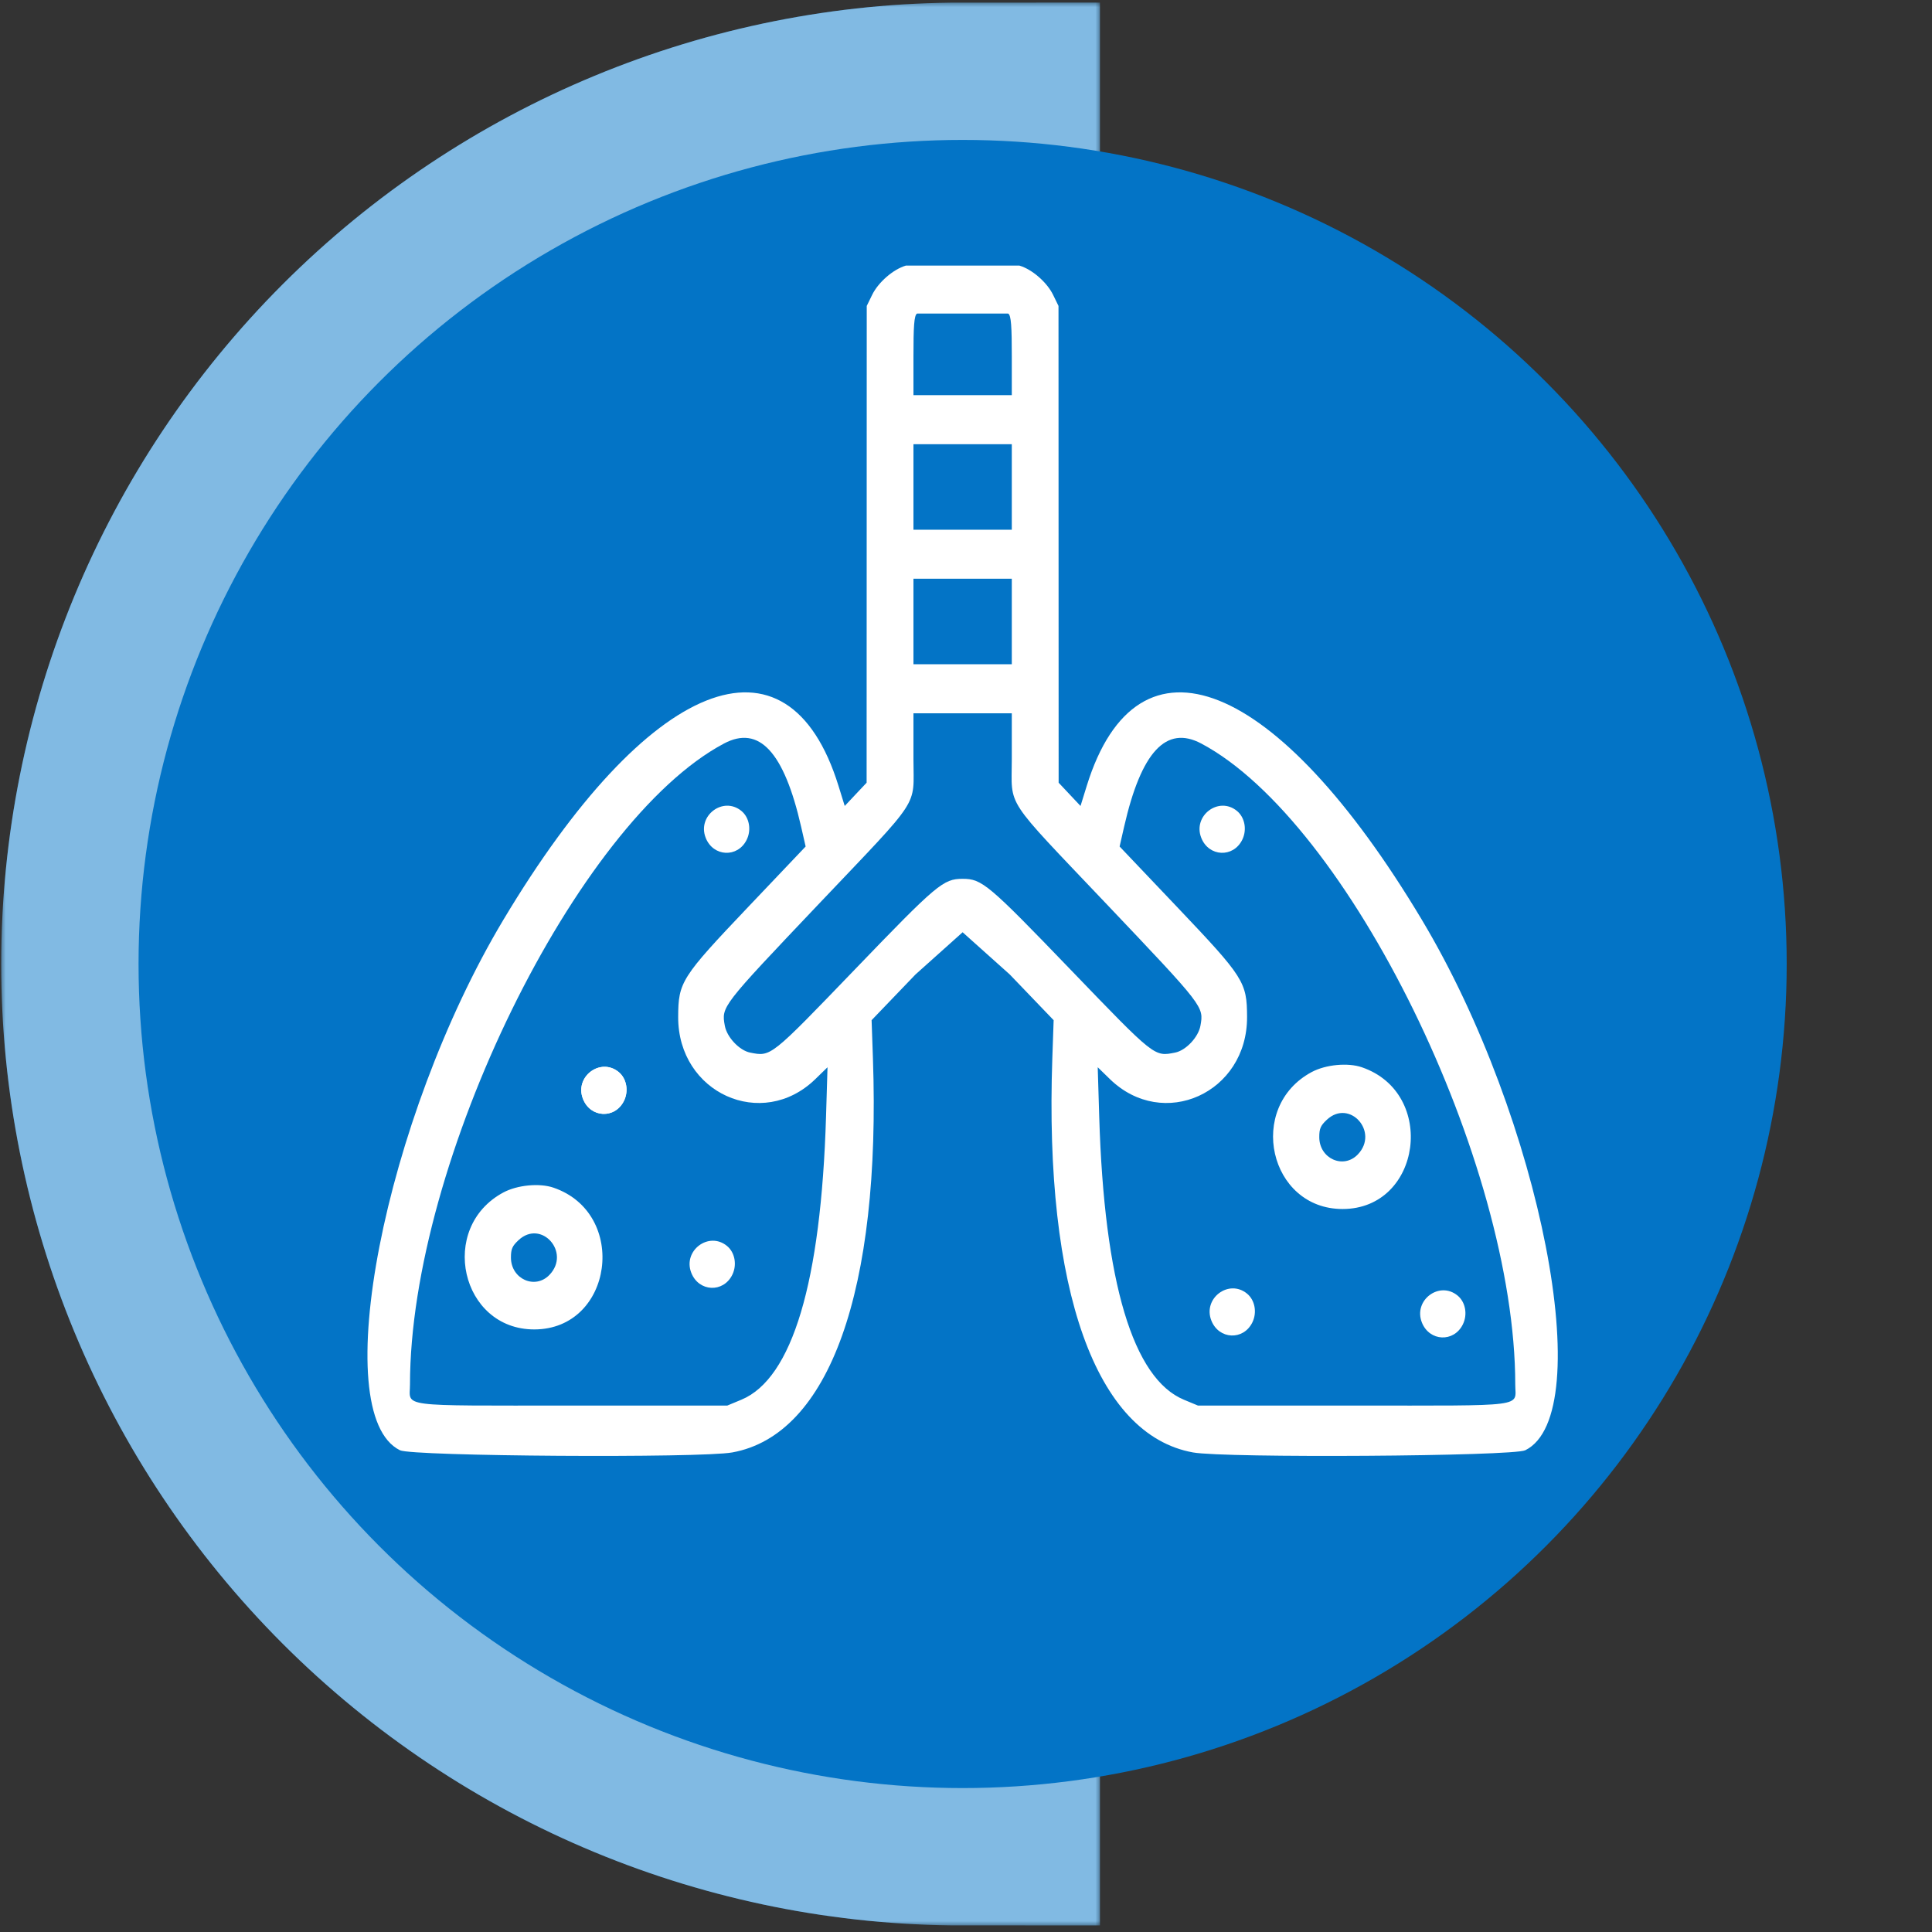
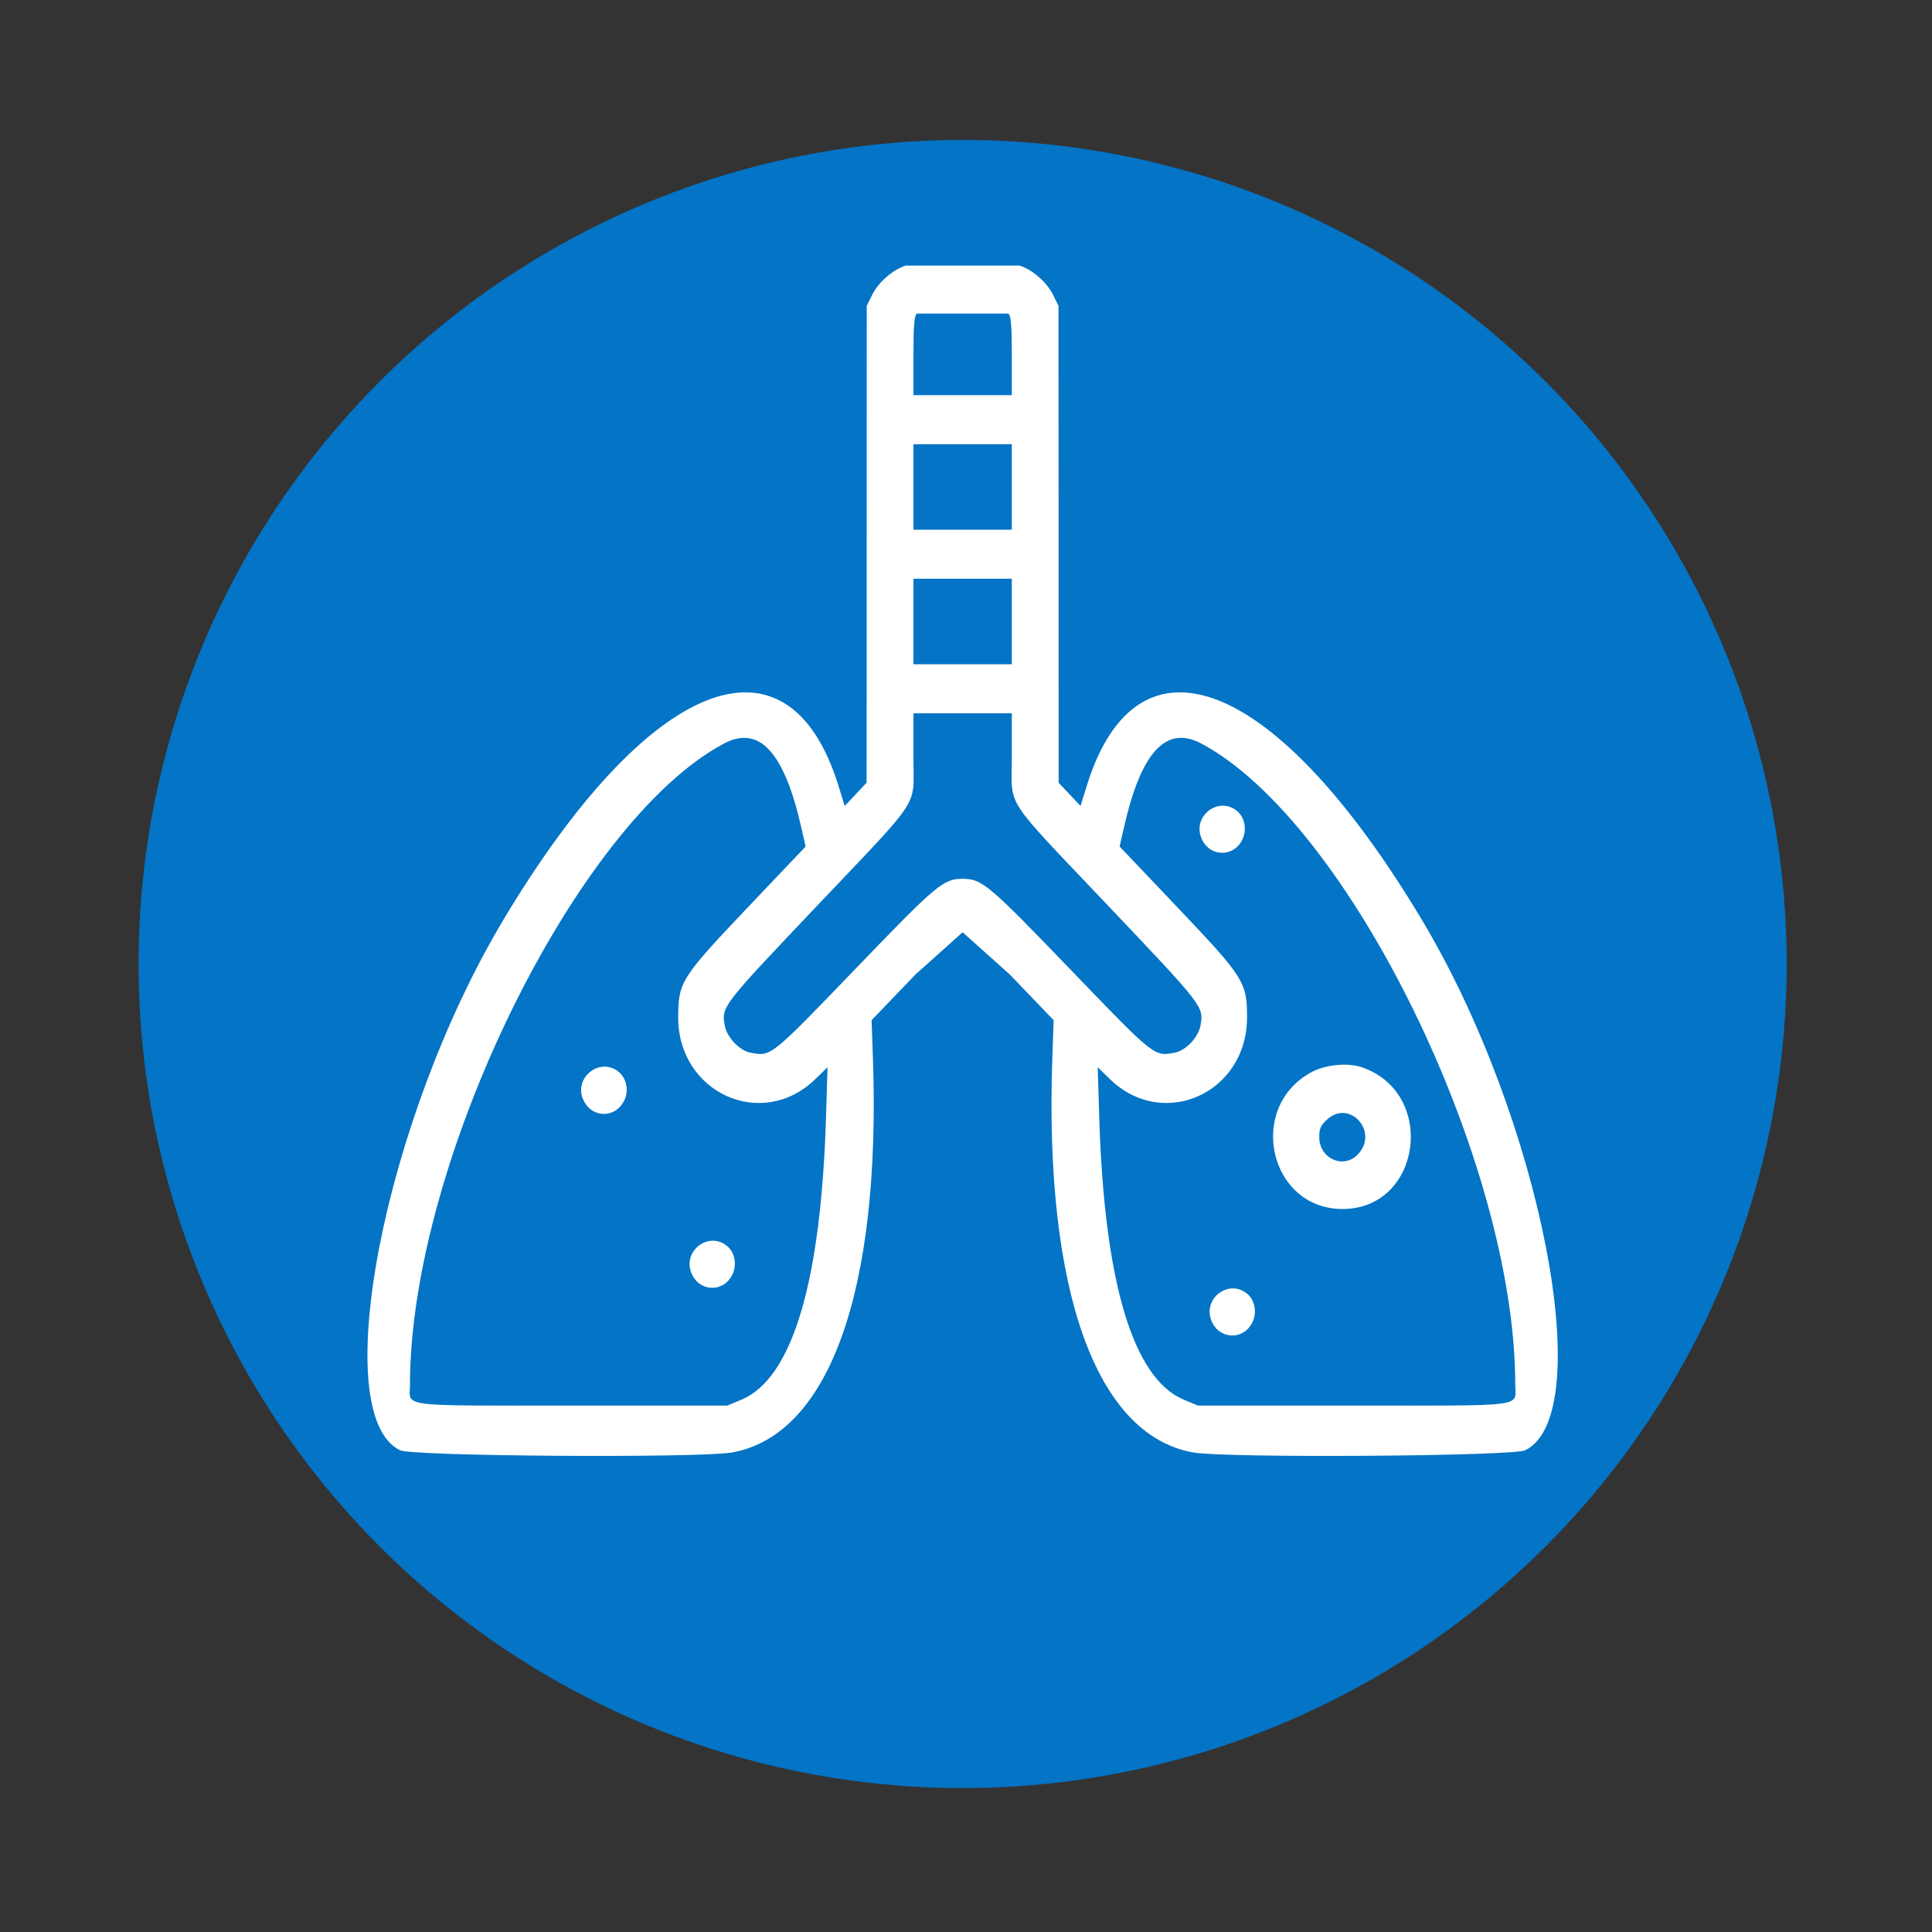
<svg xmlns="http://www.w3.org/2000/svg" width="211" height="211" viewBox="0 0 211 211" fill="none">
  <rect x="0" y="0" width="211" height="211" fill="#333333" stroke="none" />
  <g opacity="0.01">
    <mask id="path-1-outside-1_213_422" maskUnits="userSpaceOnUse" x="90.131" y="0.281" width="120" height="210" fill="black">
      <rect fill="white" x="90.131" y="0.281" width="120" height="210" />
      <path d="M105.131 15.281C129.001 15.281 151.892 24.763 168.771 41.641C185.649 58.52 195.131 81.412 195.131 105.281C195.131 129.15 185.649 152.042 168.771 168.921C151.892 185.799 129.001 195.281 105.131 195.281L105.131 105.281L105.131 15.281Z" />
    </mask>
    <path d="M105.131 15.281C129.001 15.281 151.892 24.763 168.771 41.641C185.649 58.52 195.131 81.412 195.131 105.281C195.131 129.15 185.649 152.042 168.771 168.921C151.892 185.799 129.001 195.281 105.131 195.281L105.131 105.281L105.131 15.281Z" stroke="white" stroke-opacity="0.01" stroke-width="30" mask="url(#path-1-outside-1_213_422)" />
  </g>
  <mask id="path-2-outside-2_213_422" maskUnits="userSpaceOnUse" x="0.131" y="0.281" width="120" height="210" fill="black">
-     <rect fill="white" x="0.131" y="0.281" width="120" height="210" />
-     <path d="M105.131 195.281C81.262 195.281 58.37 185.799 41.492 168.921C24.613 152.042 15.131 129.15 15.131 105.281C15.131 81.412 24.613 58.52 41.492 41.641C58.37 24.763 81.262 15.281 105.131 15.281L105.131 105.281L105.131 195.281Z" />
-   </mask>
+     </mask>
  <path d="M105.131 195.281C81.262 195.281 58.37 185.799 41.492 168.921C24.613 152.042 15.131 129.15 15.131 105.281C15.131 81.412 24.613 58.52 41.492 41.641C58.37 24.763 81.262 15.281 105.131 15.281L105.131 105.281L105.131 195.281Z" stroke="#0374C6" stroke-width="30" mask="url(#path-2-outside-2_213_422)" />
  <path d="M105.131 195.281C81.262 195.281 58.37 185.799 41.492 168.921C24.613 152.042 15.131 129.15 15.131 105.281C15.131 81.412 24.613 58.52 41.492 41.641C58.37 24.763 81.262 15.281 105.131 15.281L105.131 105.281L105.131 195.281Z" stroke="white" stroke-opacity="0.5" stroke-width="30" mask="url(#path-2-outside-2_213_422)" />
  <circle cx="105.131" cy="105.281" r="90" fill="#0374C6" />
  <path fill-rule="evenodd" clip-rule="evenodd" d="M110.278 106.424L115.072 111.418L114.927 115.594C114.046 140.908 119.687 156.71 130.288 158.625C133.792 159.258 165.227 159.052 166.579 158.387C174.585 154.448 168.302 122.213 155.288 100.458C139.476 74.026 124.231 67.93 118.688 85.824L118.007 88.022L115.617 85.481L115.602 33.412L115.015 32.207C114.34 30.823 112.711 29.409 111.327 29.006H98.936C97.552 29.409 95.923 30.823 95.248 32.207L94.66 33.412L94.646 85.481L92.255 88.022L91.574 85.824C86.031 67.93 70.786 74.026 54.974 100.458C41.96 122.213 35.677 154.448 43.683 158.387C45.035 159.052 76.47 159.258 79.975 158.625C90.575 156.71 96.216 140.908 95.336 115.594L95.19 111.418L99.984 106.424L105.131 101.815L110.278 106.424ZM110.502 38.913C110.502 35.769 110.439 34.381 110.097 34.244H100.165C99.823 34.381 99.761 35.769 99.761 38.913V43.158H110.502V38.913ZM120.867 98.753C109.516 86.795 110.502 88.301 110.502 82.923V77.901H99.761V82.923C99.761 88.301 100.747 86.795 89.395 98.753C78.75 109.966 78.783 109.924 79.159 112.02C79.384 113.277 80.752 114.727 81.932 114.959C84.215 115.407 84.113 115.488 93.367 105.873C102.339 96.551 103.019 95.979 105.131 95.979C107.243 95.979 107.923 96.551 116.895 105.873C126.15 115.488 126.048 115.407 128.33 114.959C129.51 114.727 130.878 113.277 131.104 112.02C131.479 109.924 131.512 109.966 120.867 98.753ZM165.486 151.211C165.486 126.93 147.264 89.73 131.195 81.204C127.359 79.169 124.636 82.106 122.768 90.292L122.276 92.449L128.527 99.026C135.867 106.751 136.184 107.249 136.196 111.069C136.224 119.368 127.041 123.523 121.212 117.849L119.886 116.558L120.049 121.942C120.594 140.047 123.738 150.559 129.299 152.869L130.833 153.506H147.797C167.068 153.506 165.486 153.712 165.486 151.211ZM44.776 151.211C44.776 126.93 62.998 89.73 79.067 81.204C82.903 79.169 85.627 82.106 87.494 90.292L87.986 92.449L81.736 99.026C74.395 106.751 74.078 107.249 74.066 111.069C74.039 119.368 83.221 123.523 89.05 117.849L90.376 116.558L90.214 121.942C89.668 140.047 86.524 150.559 80.963 152.869L79.429 153.506H62.466C43.195 153.506 44.776 153.712 44.776 151.211ZM110.502 57.852V48.513H99.761V57.852H110.502ZM110.502 72.546V63.207H99.761V72.546H110.502Z" fill="white" />
  <path d="M136.77 144.433C137.306 143.348 137.06 141.994 136.196 141.283C134.204 139.642 131.338 141.802 132.296 144.222C133.118 146.298 135.786 146.424 136.77 144.433Z" fill="white" />
  <path d="M135.669 91.717C136.205 90.631 135.958 89.277 135.095 88.567C133.103 86.926 130.237 89.085 131.195 91.506C132.016 93.582 134.685 93.708 135.669 91.717Z" fill="white" />
-   <path d="M159.762 144.644C160.298 143.558 160.052 142.204 159.189 141.494C157.196 139.853 154.331 142.012 155.288 144.433C156.11 146.509 158.779 146.635 159.762 144.644Z" fill="white" />
  <path fill-rule="evenodd" clip-rule="evenodd" d="M148.728 116.558C156.962 119.376 155.25 132.031 146.634 132.04C138.602 132.048 136.088 120.921 143.254 117.082C144.779 116.266 147.197 116.034 148.728 116.558ZM144.082 124.188C144.082 123.259 144.224 122.932 144.908 122.293C147.387 119.974 150.646 123.615 148.295 126.076C146.722 127.723 144.082 126.54 144.082 124.188Z" fill="white" />
  <path d="M68.144 120.232C68.681 119.147 68.434 117.793 67.571 117.082C65.578 115.441 62.713 117.601 63.671 120.022C64.492 122.098 67.161 122.223 68.144 120.232Z" fill="white" />
-   <path d="M81.547 91.717C82.083 90.631 81.837 89.277 80.974 88.567C78.981 86.926 76.115 89.085 77.073 91.506C77.895 93.582 80.564 93.708 81.547 91.717Z" fill="white" />
  <path d="M79.975 139.227C80.511 138.141 80.264 136.788 79.401 136.077C77.409 134.436 74.543 136.595 75.501 139.016C76.322 141.092 78.991 141.218 79.975 139.227Z" fill="white" />
-   <path fill-rule="evenodd" clip-rule="evenodd" d="M60.448 129.709C68.681 132.527 66.969 145.182 58.353 145.191C50.322 145.199 47.808 134.072 54.974 130.233C56.499 129.417 58.917 129.185 60.448 129.709ZM55.801 137.339C55.801 136.41 55.944 136.083 56.628 135.444C59.106 133.125 62.365 136.766 60.014 139.227C58.441 140.874 55.801 139.691 55.801 137.339Z" fill="white" />
-   <path d="M68.144 120.232C68.681 119.147 68.434 117.793 67.571 117.082C65.578 115.441 62.713 117.601 63.671 120.022C64.492 122.098 67.161 122.223 68.144 120.232Z" fill="white" />
+   <path d="M68.144 120.232C68.681 119.147 68.434 117.793 67.571 117.082C65.578 115.441 62.713 117.601 63.671 120.022Z" fill="white" />
</svg>